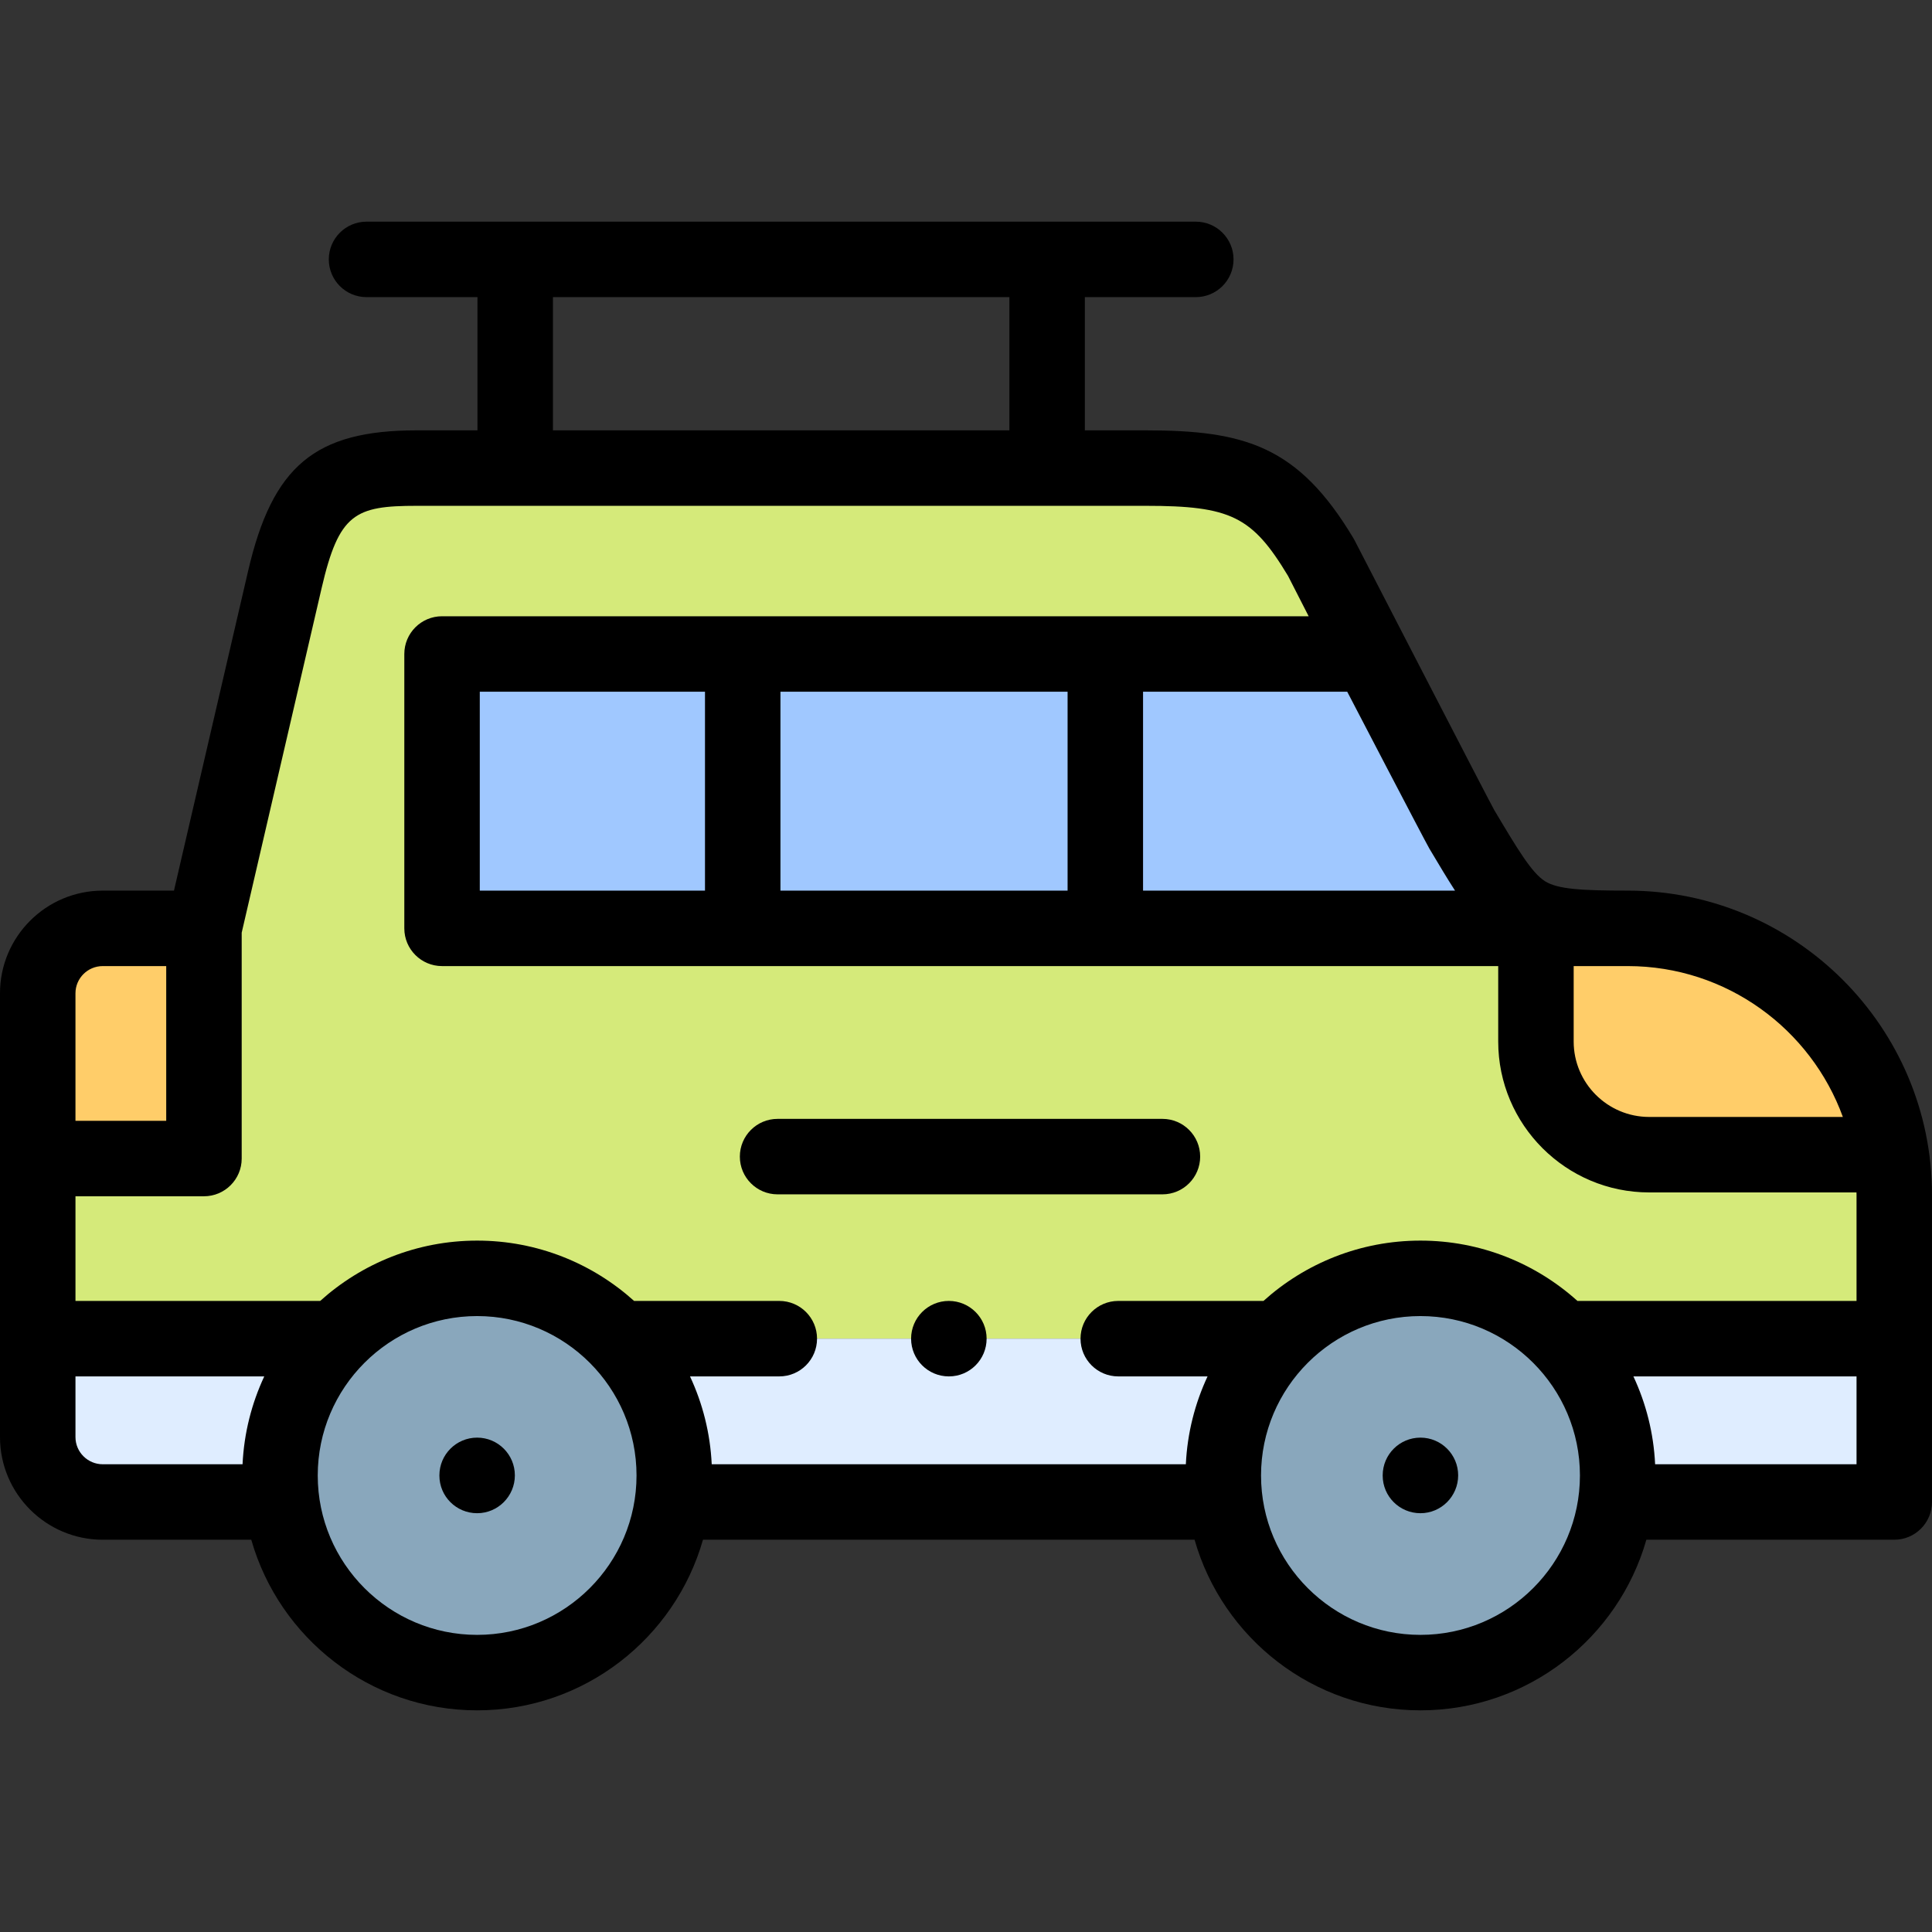
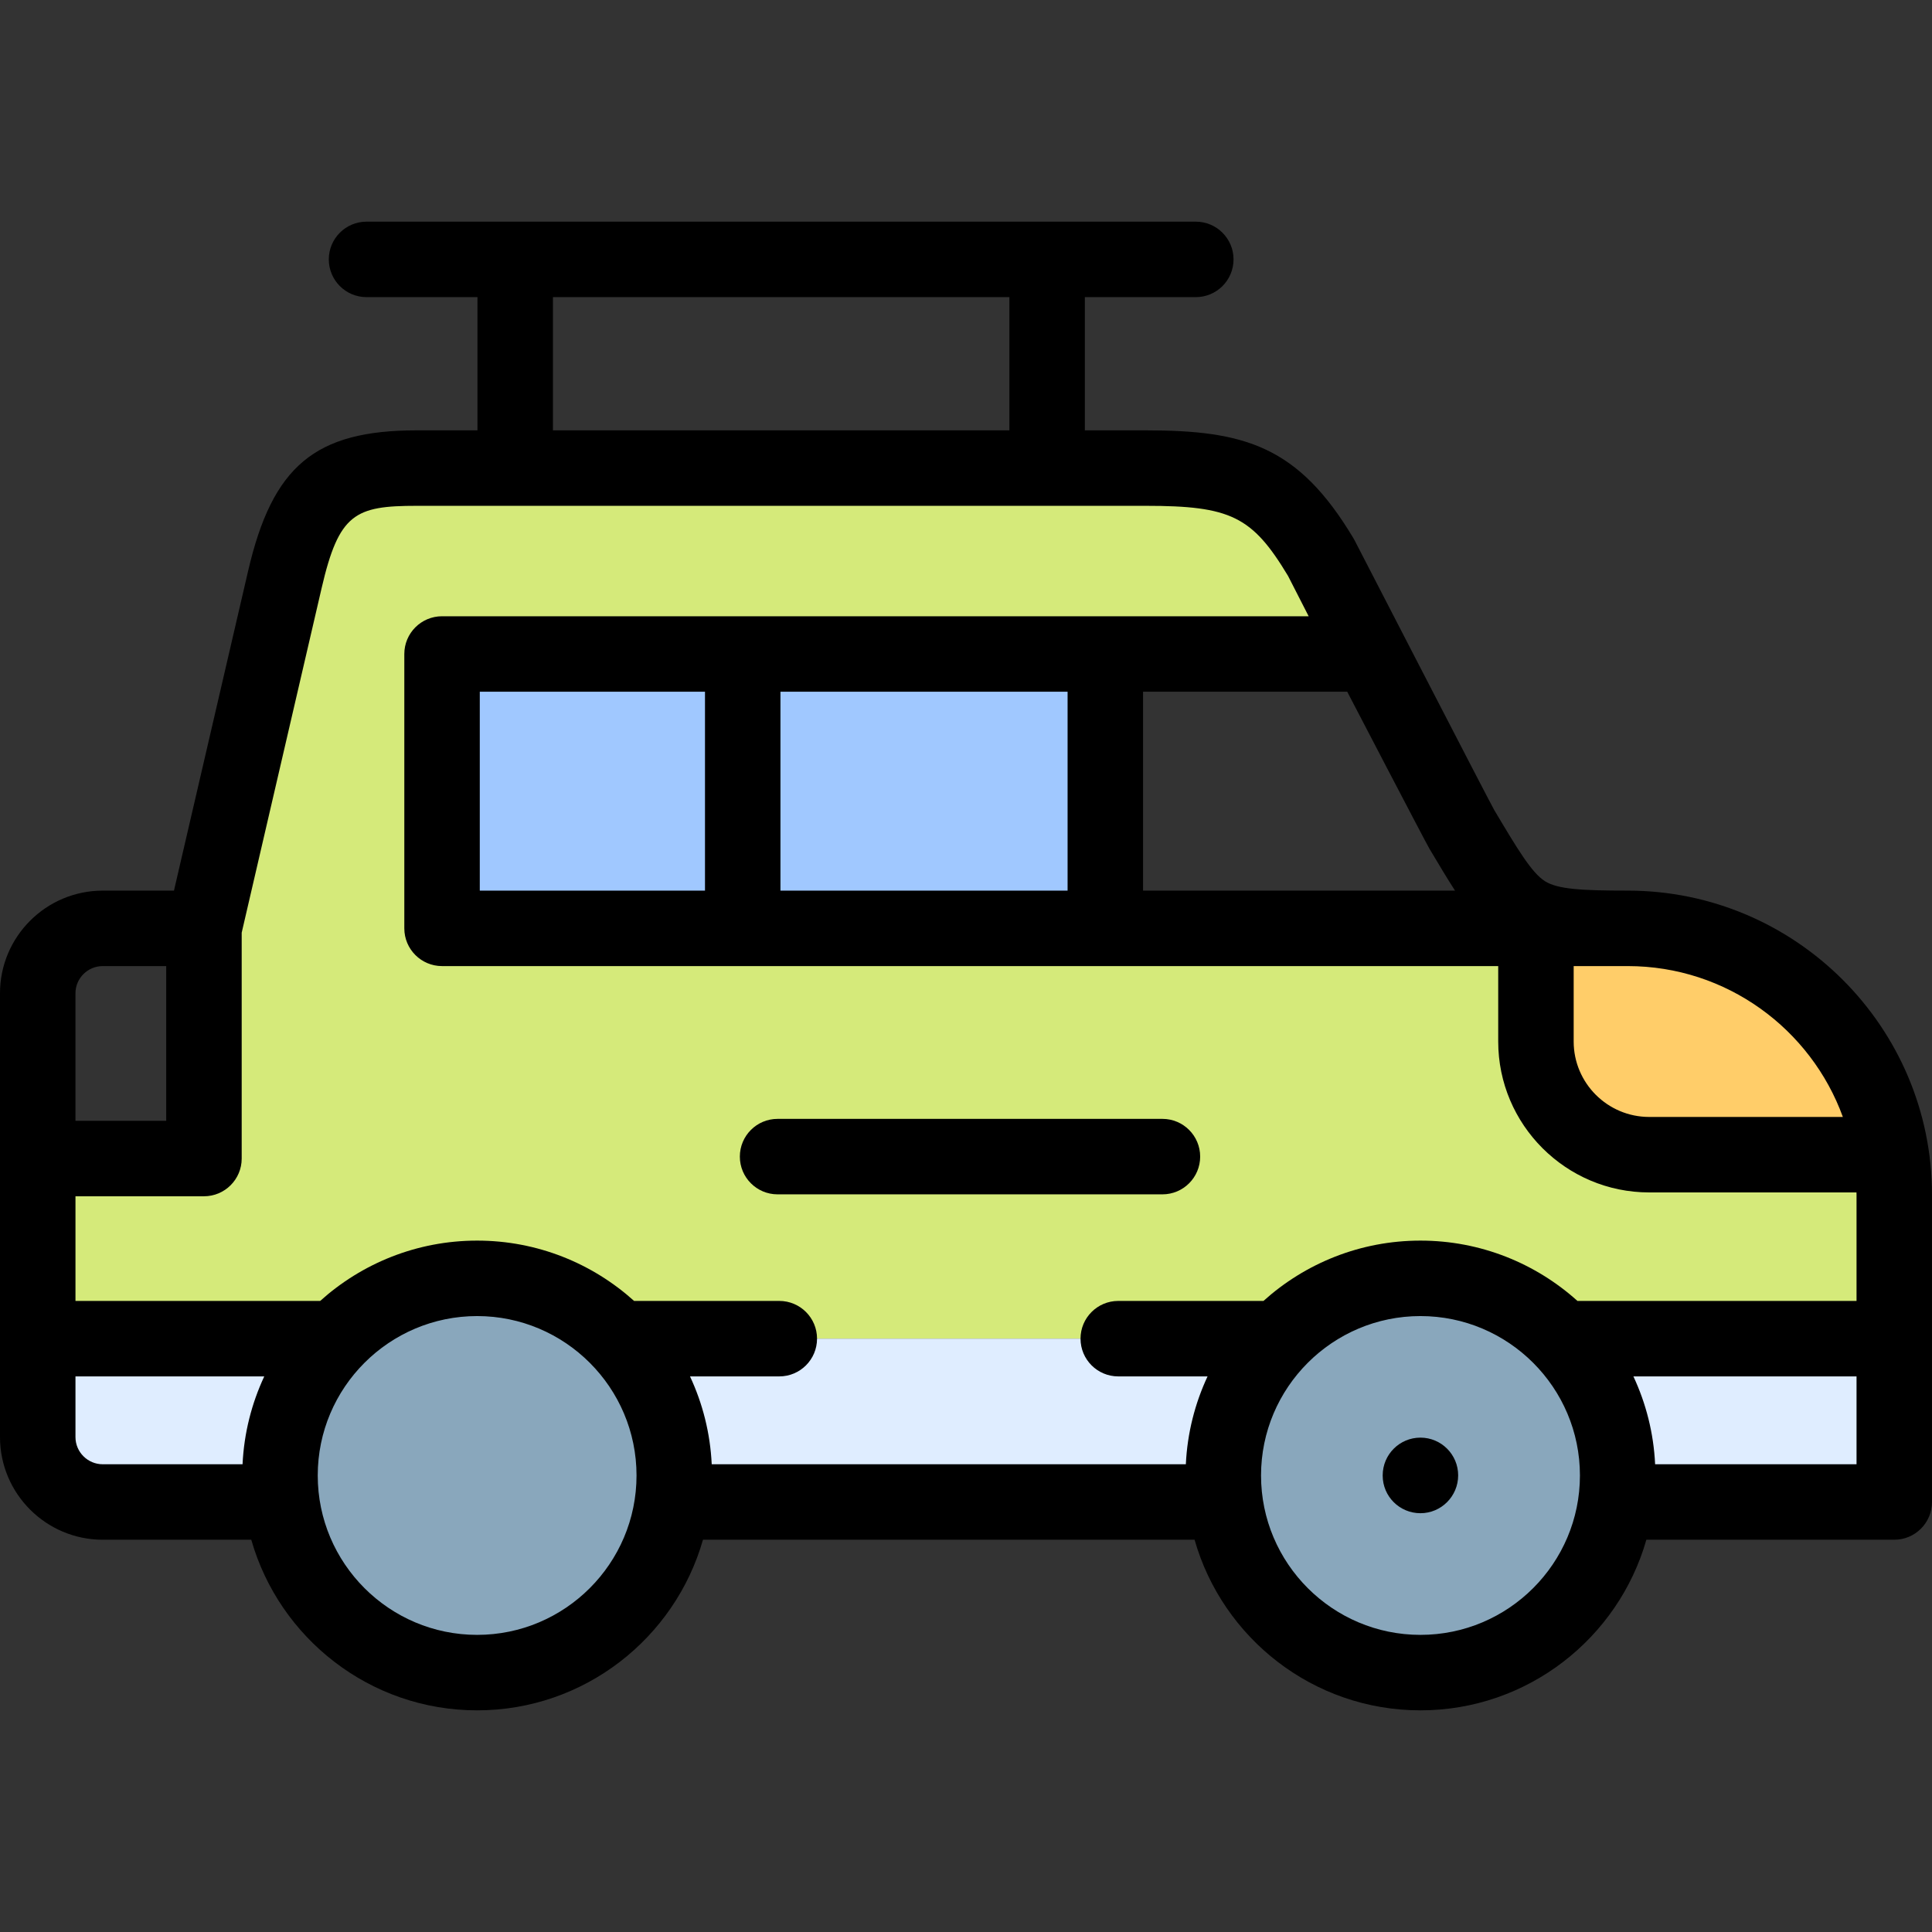
<svg xmlns="http://www.w3.org/2000/svg" id="Capa_1" enable-background="new 0 0 512 512" height="512" viewBox="0 0 512 512" width="512">
  <rect x="0" y="0" width="512" height="512" fill="#333333" stroke="none" />
  <g>
    <g>
      <path clip-rule="evenodd" d="m75.479 153.64-21.43 92.382v61.002h-44.049v47.736h78.802c9.524-9.865 22.875-15.988 37.643-15.988s28.119 6.123 37.615 15.988h42.462 44.928.028 44.872 42.462c9.496-9.865 22.847-15.988 37.615-15.988 14.797 0 28.119 6.123 37.643 15.988h87.93v-38.126c0-3.6-.283-7.172-.822-10.63h-64.118c-16.497 0-30.018-13.493-30.018-29.991v-29.991h-114.121-96.093-79.68v-72.709h79.68 96.093 70.213l-13.039-25.54c-12.245-20.466-22.252-23.726-46.487-23.726h-26.108-140.964-26.106c-20.806-.001-29.253 4.988-34.951 29.593z" fill="#d5ea7a" fill-rule="evenodd" />
    </g>
    <g>
-       <path clip-rule="evenodd" d="m27.234 246.022c-9.496 0-17.234 7.739-17.234 17.206v43.796h44.05v-61.002z" fill="#ffcd69" fill-rule="evenodd" />
-     </g>
+       </g>
    <g>
      <path clip-rule="evenodd" d="m117.148 173.313h79.68v72.709h-79.68z" fill="#a0c8ff" fill-rule="evenodd" />
    </g>
    <g>
      <path clip-rule="evenodd" d="m196.828 173.313h96.093v72.709h-96.093z" fill="#a0c8ff" fill-rule="evenodd" />
    </g>
    <g>
-       <path clip-rule="evenodd" d="m292.921 173.313v72.709h114.121 24.321c-30.415 0-29.451-2.126-47.394-31.975l-20.466-40.734z" fill="#a0c8ff" fill-rule="evenodd" />
-     </g>
+       </g>
    <g>
      <path clip-rule="evenodd" d="m407.041 246.022v29.991c0 16.498 13.521 29.991 30.018 29.991h64.118c-5.159-33.846-34.582-59.982-69.816-59.982z" fill="#ffcd69" fill-rule="evenodd" />
    </g>
    <g>
      <path clip-rule="evenodd" d="m338.813 354.76h-174.753c9.071 9.411 14.626 22.167 14.626 36.255 0 2.381-.17 4.734-.482 7.03h146.463c-.312-2.296-.482-4.649-.482-7.03.001-14.088 5.585-26.844 14.628-36.255z" fill="#dfedff" fill-rule="evenodd" />
    </g>
    <g>
      <path clip-rule="evenodd" d="m126.445 338.772c-14.768 0-28.119 6.123-37.643 15.988-9.042 9.411-14.598 22.167-14.598 36.255 0 2.381.142 4.734.454 7.03 3.43 25.54 25.313 45.213 51.788 45.213s48.33-19.673 51.76-45.213c.312-2.296.482-4.649.482-7.03 0-14.088-5.556-26.844-14.626-36.255-9.498-9.865-22.849-15.988-37.617-15.988z" fill="#89a7bc" fill-rule="evenodd" />
    </g>
    <g>
      <path clip-rule="evenodd" d="m338.813 354.76c-9.042 9.411-14.626 22.167-14.626 36.255 0 2.381.17 4.734.482 7.03 3.43 25.54 25.313 45.213 51.76 45.213 26.475 0 48.358-19.673 51.788-45.213.312-2.296.482-4.649.482-7.03 0-14.088-5.584-26.844-14.626-36.255-9.524-9.865-22.847-15.988-37.643-15.988-14.771 0-28.122 6.123-37.617 15.988z" fill="#89a7bc" fill-rule="evenodd" />
    </g>
    <g>
      <path clip-rule="evenodd" d="m414.071 354.76c9.042 9.411 14.626 22.167 14.626 36.255 0 2.381-.17 4.734-.482 7.03h73.785v-43.285z" fill="#dfedff" fill-rule="evenodd" />
    </g>
    <g>
      <path clip-rule="evenodd" d="m88.802 354.76h-78.802v26.079c0 9.468 7.738 17.206 17.234 17.206h47.423c-.312-2.296-.454-4.649-.454-7.03 0-14.088 5.556-26.844 14.599-36.255z" fill="#dfedff" fill-rule="evenodd" />
    </g>
    <g>
      <path d="m308.058 296.514h-101.99c-5.522 0-10 4.477-10 10s4.478 10 10 10h101.989c5.522 0 10-4.477 10-10s-4.477-10-9.999-10z" />
-       <path d="m126.445 380.987c-5.522 0-10 4.477-10 10v.057c0 5.523 4.478 9.972 10 9.972s10-4.505 10-10.028-4.477-10.001-10-10.001z" />
      <path d="m376.428 380.987c-5.522 0-10 4.477-10 10v.057c0 5.523 4.478 9.972 10 9.972s10-4.505 10-10.028-4.478-10.001-10-10.001z" />
-       <path d="m251.45 344.76c-5.522 0-10 4.477-10 10s4.478 10 10 10h.028c5.522 0 9.985-4.477 9.985-10s-4.49-10-10.013-10z" />
      <path d="m431.362 236.022c-12.146 0-18.518-.368-21.873-2.459-3.573-2.227-7.311-8.502-13.503-18.898-1.02-1.712-36.988-71.444-36.988-71.444-.102-.198-.209-.392-.323-.583-14.637-24.464-28.817-28.592-55.067-28.592h-16.108v-35.304h29.401c5.522 0 10-4.477 10-10s-4.478-10-10-10h-219.765c-5.522 0-10 4.477-10 10s4.478 10 10 10h29.4v35.305h-16.106c-26.951 0-38.229 9.422-44.691 37.334l-19.635 84.642h-18.87c-15.017-.001-27.234 12.204-27.234 27.206v117.61c0 15.002 12.217 27.207 27.234 27.207h39.357c7.428 26.065 31.439 45.213 59.854 45.213s52.426-19.148 59.853-45.213h130.276c7.427 26.065 31.438 45.213 59.853 45.213 28.428 0 52.45-19.148 59.881-45.213h65.692c5.522 0 10-4.477 10-10v-81.412c0-44.45-36.174-80.612-80.638-80.612zm-14.321 20h14.321c26.192 0 48.554 16.687 57.016 39.981h-51.318c-11.038 0-20.019-8.968-20.019-19.991zm-60.012-72.709s20.716 39.81 21.775 41.586c2.521 4.233 4.714 7.91 6.795 11.123h-82.678v-52.709zm-210.493-104.571h120.964v35.305h-120.964zm-126.536 184.487c0-3.974 3.245-7.207 7.234-7.207h16.816v41.002h-24.05zm44.278 124.816h-37.044c-3.989 0-7.234-3.233-7.234-7.207v-16.078h50.031c-3.334 7.136-5.361 14.998-5.753 23.285zm62.167 45.213c-23.292 0-42.242-18.95-42.242-42.243 0-23.292 18.95-42.243 42.242-42.243s42.241 18.95 42.241 42.243c.001 23.293-18.949 42.243-42.241 42.243zm249.983 0c-23.292 0-42.241-18.95-42.241-42.243 0-23.292 18.949-42.243 42.241-42.243 23.308 0 42.27 18.95 42.27 42.243-.001 23.293-18.963 42.243-42.27 42.243zm115.572-45.213h-53.378c-.391-8.287-2.419-16.15-5.755-23.286h59.133zm0-43.285h-73.958c-11.037-9.931-25.63-15.987-41.615-15.987-15.977 0-30.563 6.056-41.595 15.987h-38.482c-5.522 0-10 4.477-10 10s4.478 10 10 10h23.663c-3.334 7.136-5.361 14.999-5.752 23.286h-125.65c-.391-8.287-2.418-16.15-5.752-23.286h23.663c5.522 0 10-4.477 10-10s-4.478-10-10-10h-38.482c-11.032-9.931-25.618-15.987-41.595-15.987s-30.563 6.056-41.596 15.987h-64.849v-27.736h34.05c5.522 0 10-4.477 10-10v-59.858l21.172-91.27c4.593-19.835 8.877-21.85 25.208-21.85h193.178c22.508 0 28.24 2.786 37.736 18.579l5.463 10.688h-229.66c-5.522 0-10 4.477-10 10v72.709c0 5.523 4.478 10 10 10h279.894v19.991c0 22.051 17.952 39.991 40.019 39.991h54.924c.002.211.016.419.016.63zm-209.079-161.447v52.709h-76.093v-52.709zm-96.093 0v52.709h-59.681v-52.709z" />
    </g>
  </g>
</svg>